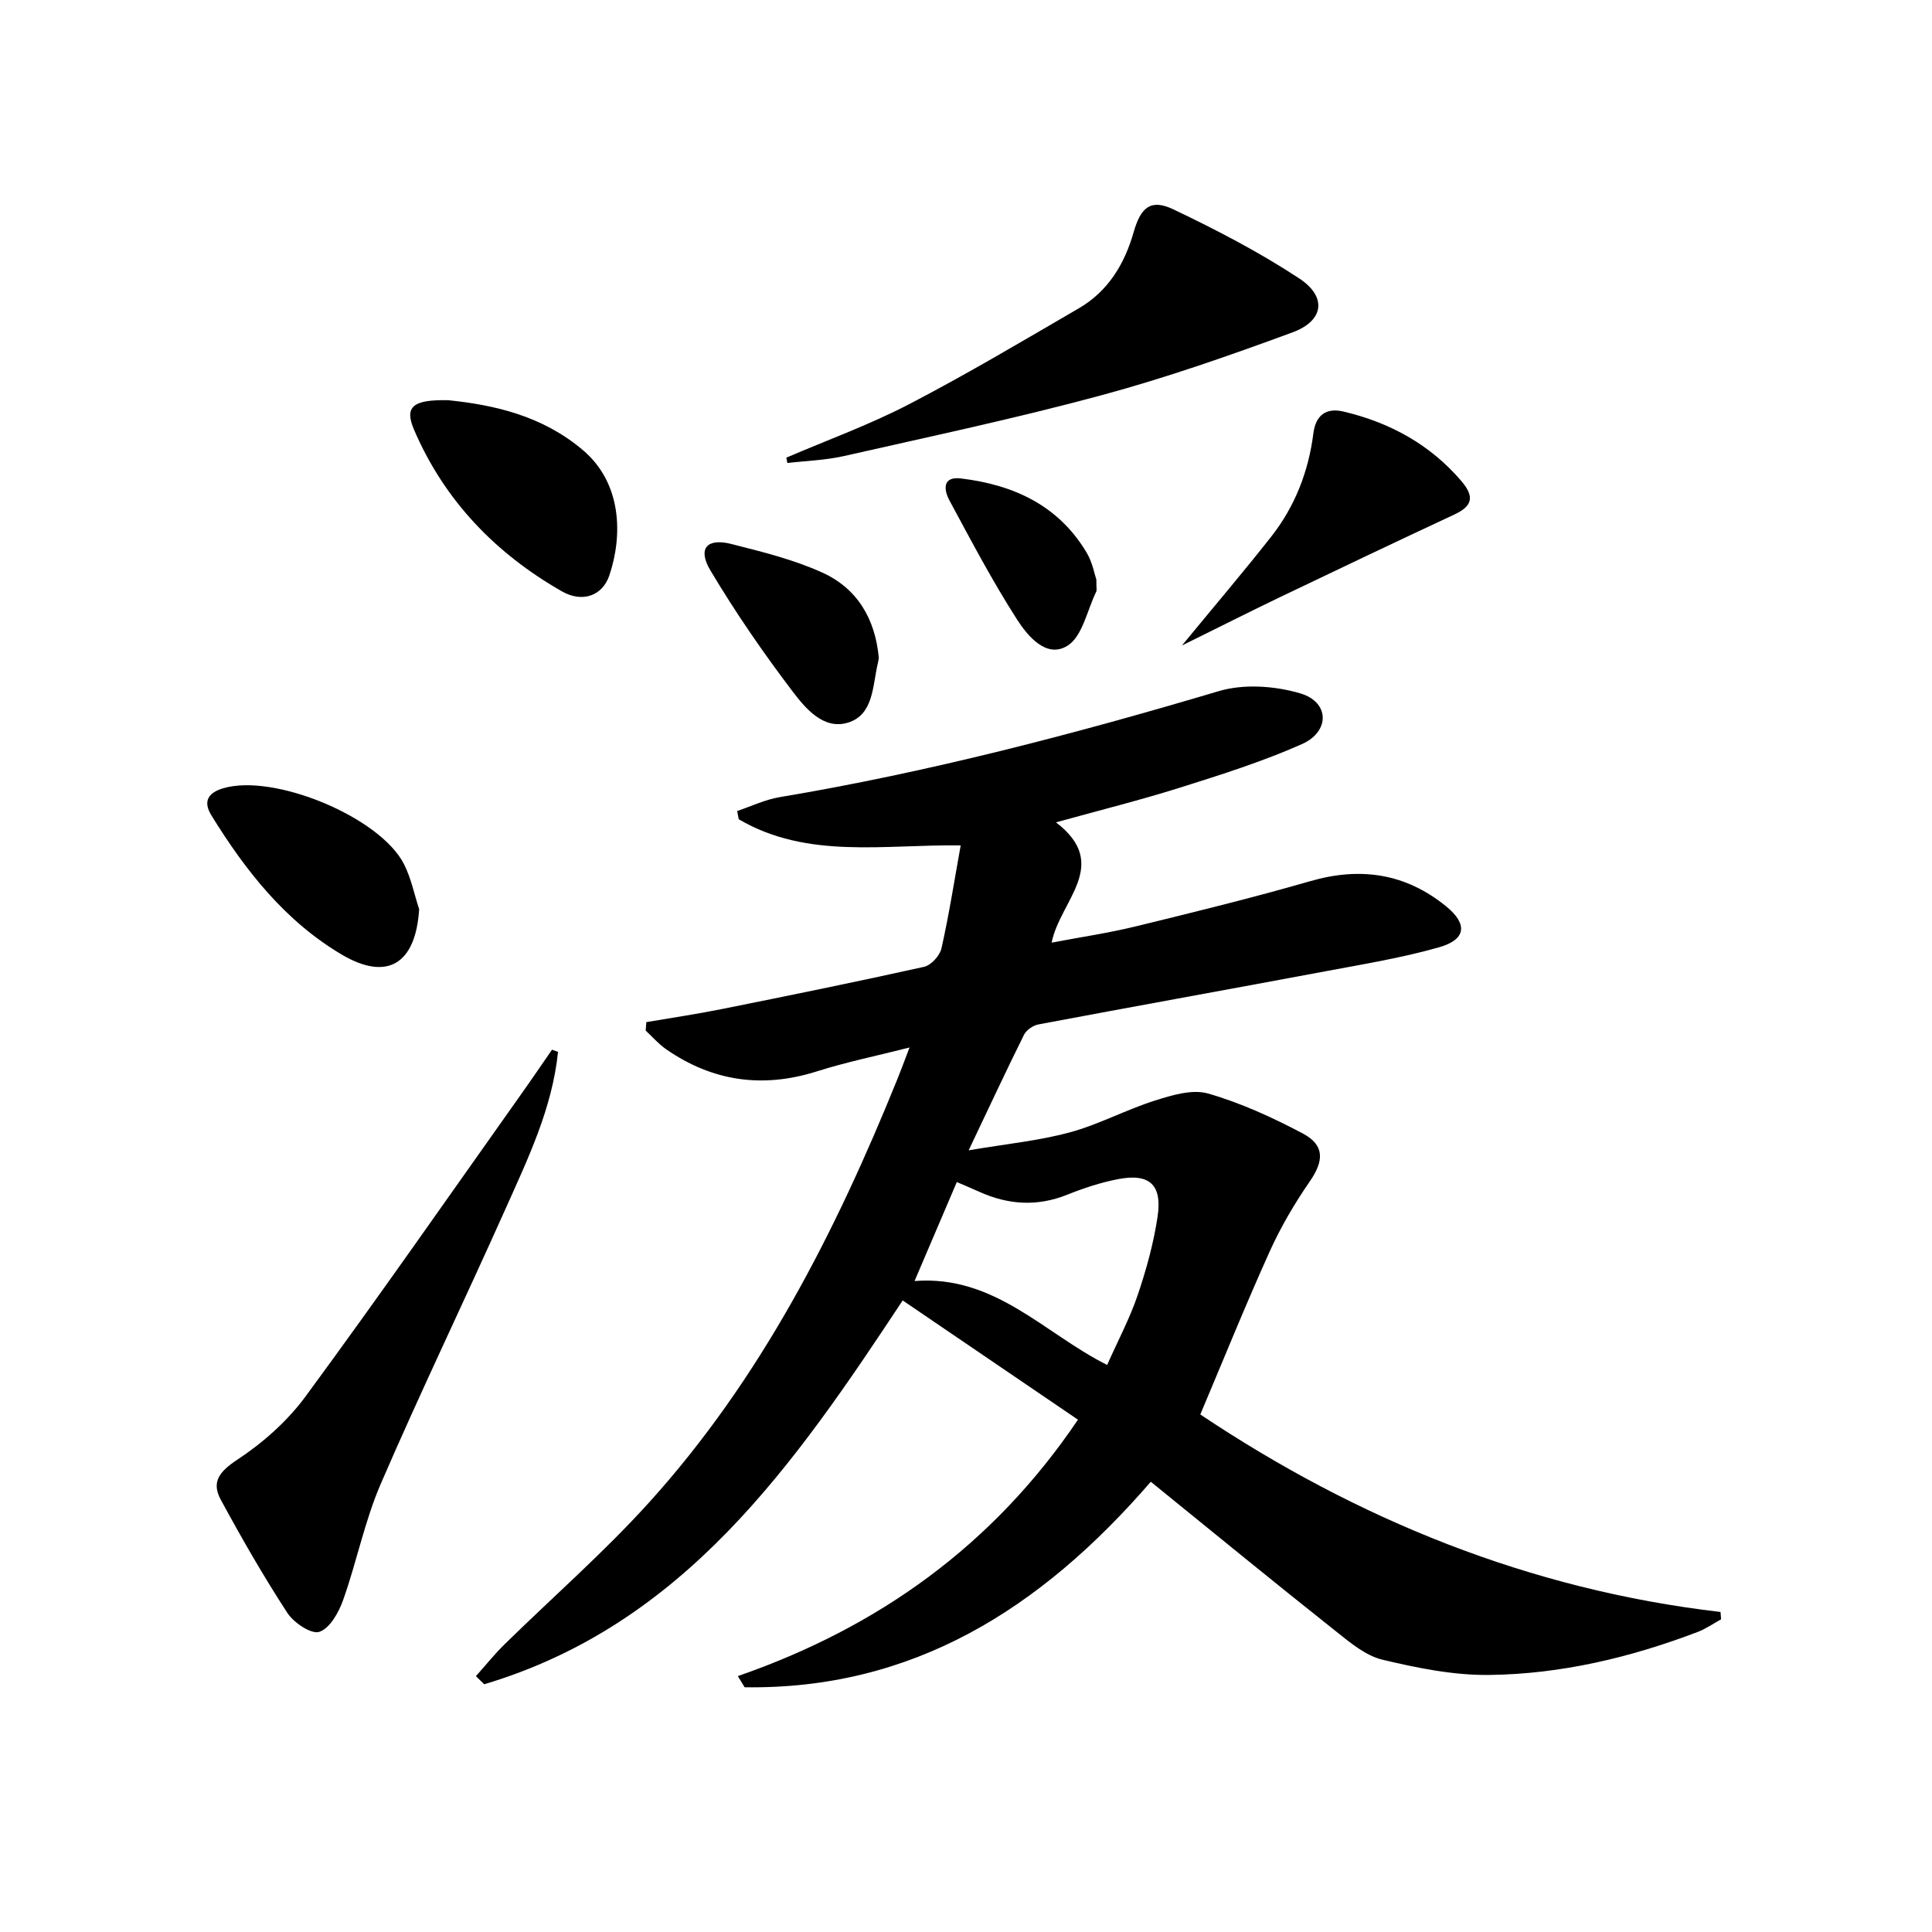
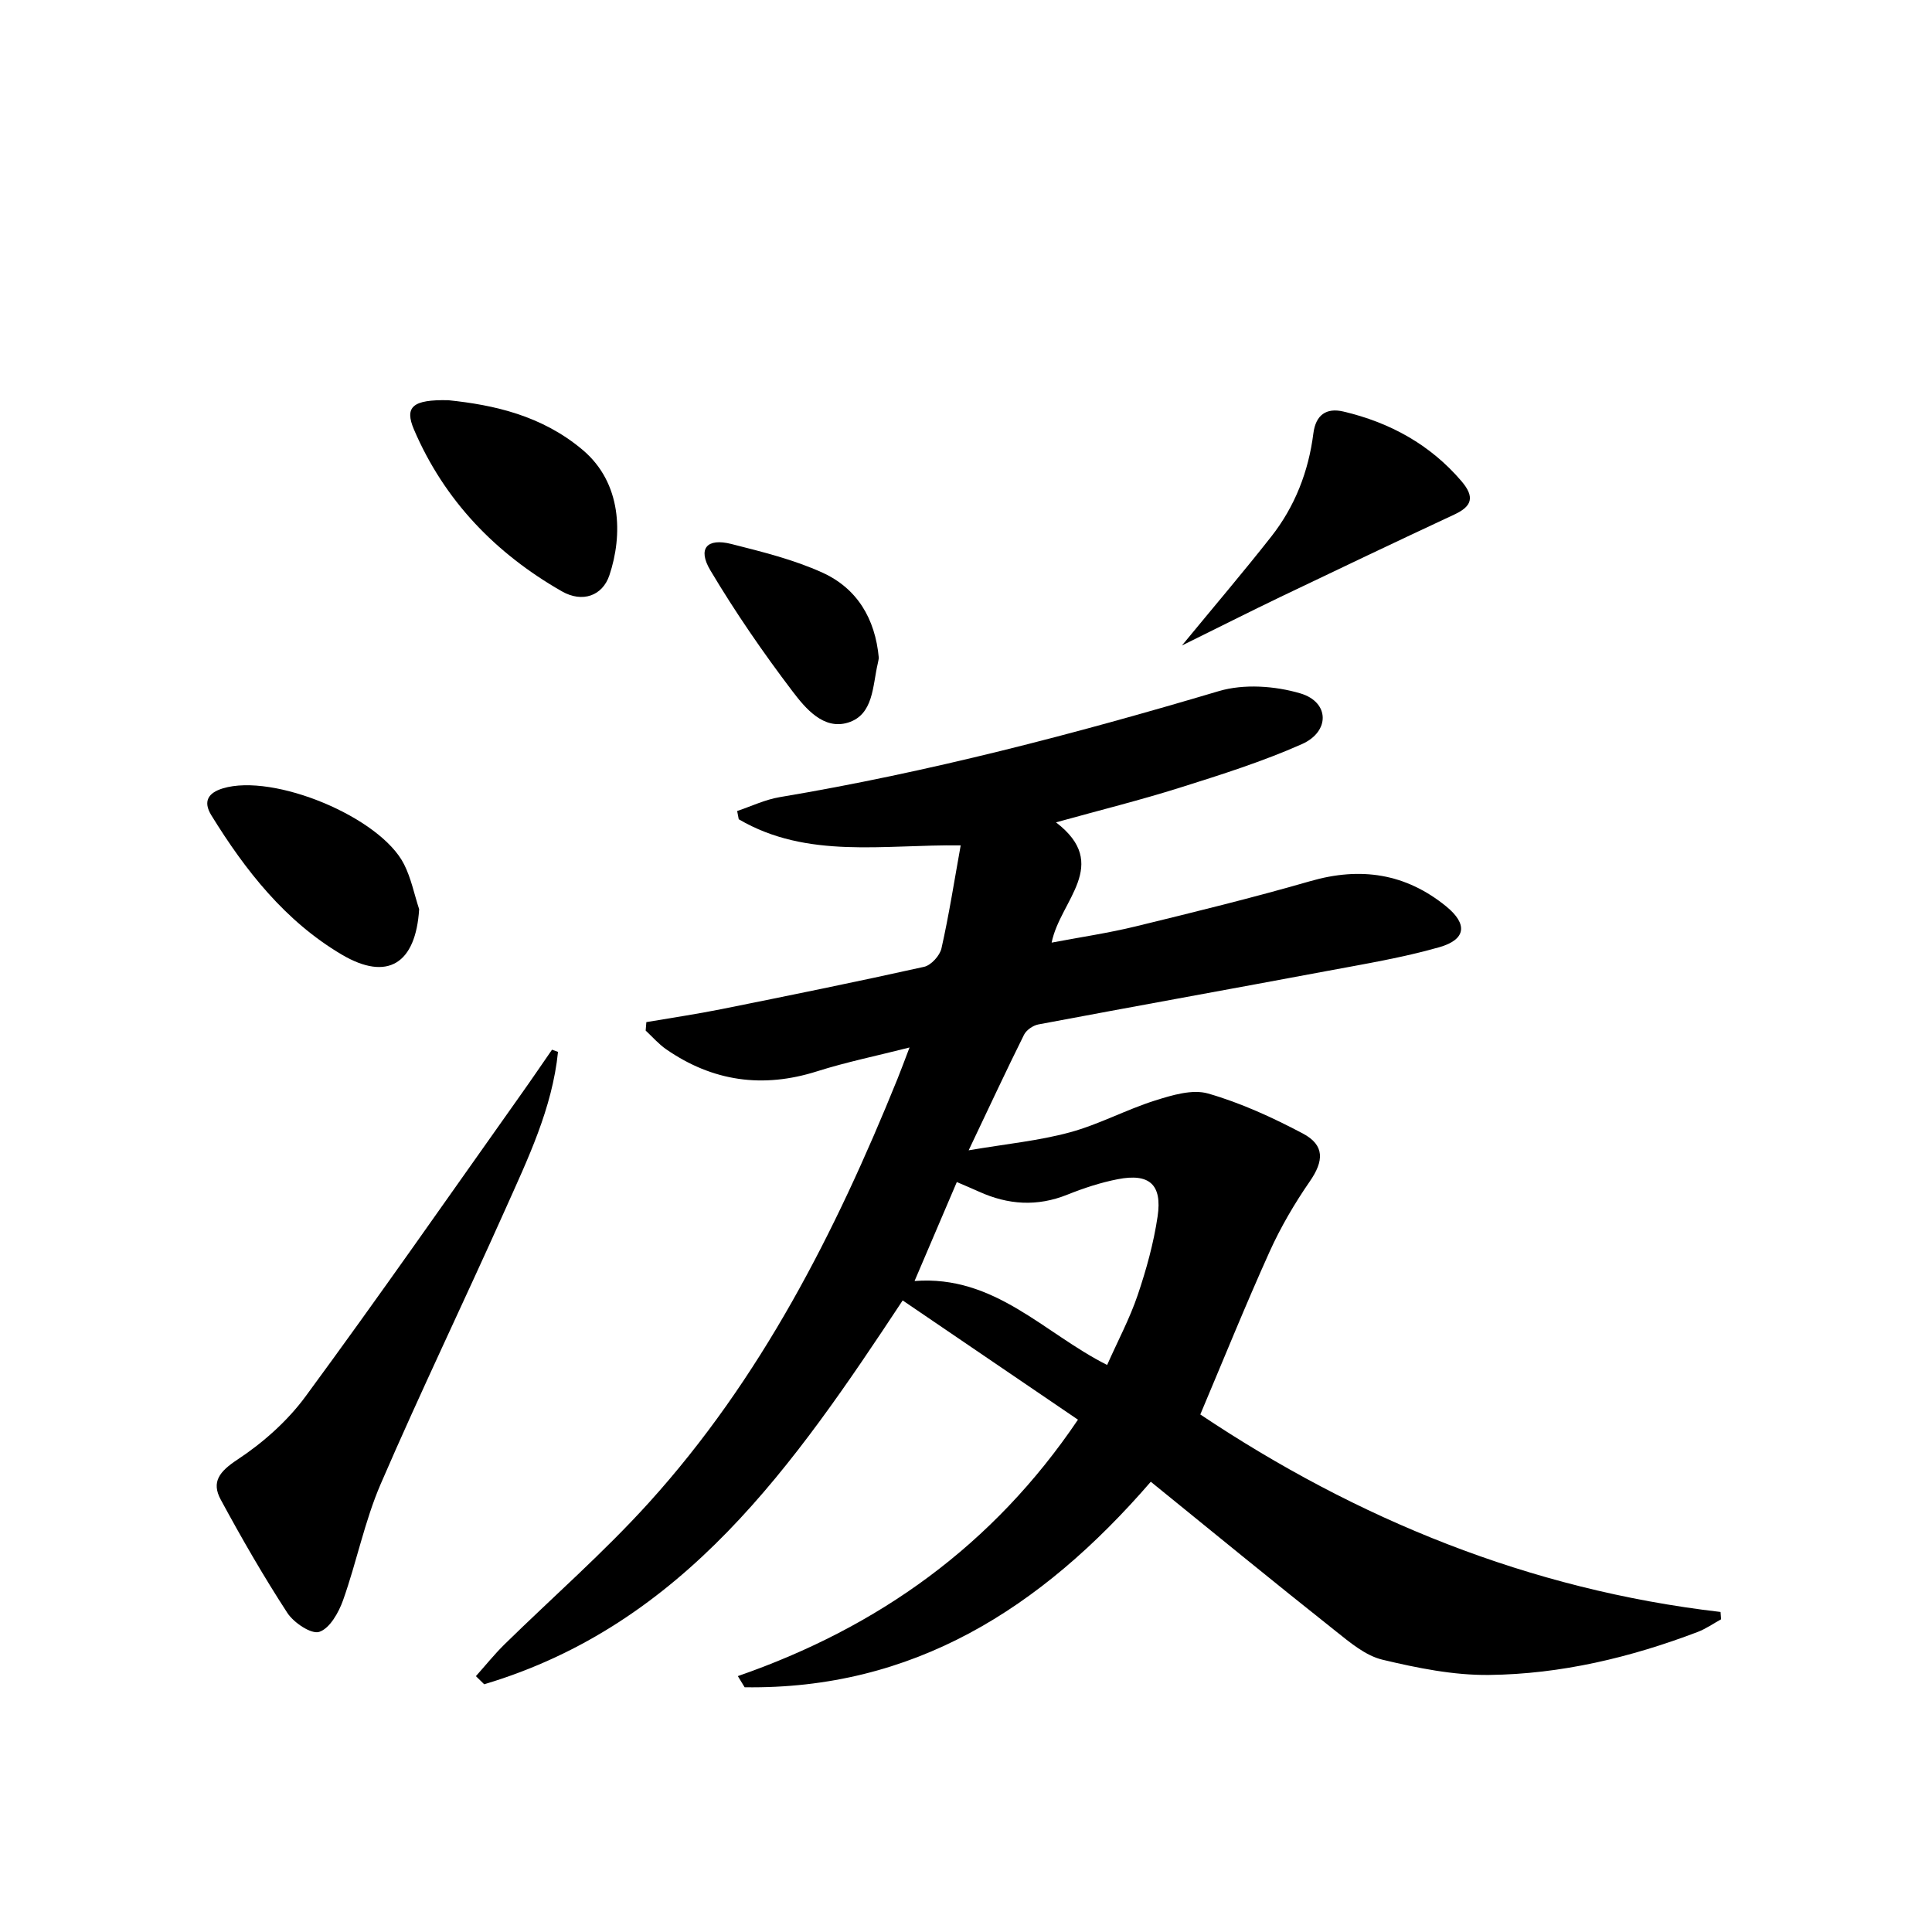
<svg xmlns="http://www.w3.org/2000/svg" enable-background="new 0 0 400 400" viewBox="0 0 400 400">
  <path d="m238.26 306.78c-22.82 26.4-49.32 43.05-84.09 42.55-.47-.77-.94-1.54-1.41-2.31 29.1-10.1 52.87-27.08 70.42-53.09-12.03-8.18-24.07-16.37-36.29-24.69-22.49 34.04-45.3 67.14-86.64 79.47-.57-.56-1.15-1.12-1.72-1.68 1.96-2.19 3.8-4.49 5.89-6.55 9.97-9.78 20.55-19.01 29.9-29.34 23.2-25.63 38.63-55.98 51.49-87.76.74-1.83 1.42-3.68 2.5-6.51-6.88 1.75-13.11 3.02-19.13 4.93-11.24 3.57-21.61 2.12-31.26-4.56-1.56-1.08-2.84-2.57-4.24-3.87.05-.58.09-1.17.14-1.75 5.2-.89 10.43-1.66 15.6-2.7 13.99-2.81 27.97-5.65 41.9-8.75 1.45-.32 3.26-2.31 3.6-3.82 1.56-6.92 2.65-13.95 3.98-21.32-15.95-.22-31.75 2.91-45.95-5.41-.11-.57-.22-1.14-.33-1.71 2.93-.98 5.8-2.37 8.81-2.87 30.83-5.17 60.97-13.05 90.91-21.95 5.18-1.54 11.63-1.09 16.89.47 6.04 1.79 6.18 7.89.32 10.5-8.13 3.61-16.7 6.32-25.21 9-8.21 2.59-16.59 4.67-25.71 7.2 11.46 8.77.85 16.12-.9 24.9 6.01-1.14 11.79-1.99 17.44-3.37 12.08-2.95 24.17-5.91 36.12-9.36 10.4-3 19.73-1.61 28.12 5.22 4.49 3.66 4.15 6.87-1.42 8.46-7.61 2.17-15.48 3.47-23.28 4.93-19.91 3.73-39.84 7.31-59.74 11.06-1.1.21-2.47 1.16-2.96 2.14-3.68 7.4-7.17 14.9-11.46 23.92 7.88-1.34 14.56-1.98 20.95-3.72 6.02-1.63 11.64-4.69 17.61-6.58 3.52-1.11 7.73-2.4 11.01-1.46 6.78 1.95 13.34 4.96 19.6 8.27 4.6 2.43 4.38 5.71 1.45 9.94-3.17 4.59-6.03 9.48-8.32 14.55-4.97 11.01-9.5 22.23-14.34 33.69 32.38 21.65 68.08 36.29 107.71 40.89.04.51.07 1.02.11 1.52-1.6.88-3.13 1.96-4.82 2.61-13.92 5.3-28.33 8.74-43.2 8.91-7.37.09-14.88-1.44-22.1-3.16-3.49-.84-6.69-3.54-9.64-5.89-12.89-10.22-25.6-20.64-38.31-30.95zm-48.91-41.56c16.62-1.28 26.82 10.84 39.87 17.38 2.24-5.04 4.67-9.59 6.31-14.42 1.8-5.31 3.32-10.79 4.14-16.33.98-6.62-1.72-8.98-8.24-7.71-3.56.69-7.07 1.85-10.44 3.2-6.26 2.52-12.3 2.11-18.32-.63-1.44-.65-2.9-1.26-4.57-1.98-2.91 6.8-5.63 13.18-8.75 20.49z" />
  <path d="m115.53 217.78c-1.19 11.73-6.28 22.22-10.99 32.77-8.47 18.94-17.49 37.64-25.72 56.69-3.33 7.71-4.97 16.14-7.8 24.09-.91 2.55-2.76 5.83-4.92 6.53-1.65.54-5.28-1.89-6.61-3.93-4.94-7.59-9.48-15.48-13.79-23.45-1.99-3.67-.25-5.83 3.41-8.25 5.31-3.5 10.38-7.99 14.14-13.1 15.16-20.61 29.78-41.62 44.58-62.49 2.19-3.08 4.31-6.21 6.46-9.31.42.15.83.3 1.24.45z" />
-   <path d="m162.81 94.75c8.49-3.65 17.22-6.81 25.4-11.06 11.93-6.2 23.52-13.09 35.15-19.86 6.06-3.53 9.46-9.14 11.36-15.79 1.48-5.21 3.6-6.89 8.2-4.7 8.96 4.27 17.84 8.88 26.11 14.33 5.76 3.81 5.06 8.76-1.42 11.14-13.06 4.81-26.25 9.43-39.67 13.05-17.58 4.75-35.43 8.53-53.2 12.56-3.82.87-7.82.98-11.73 1.44-.08-.36-.14-.74-.2-1.11z" />
+   <path d="m162.81 94.75z" />
  <path d="m92.82 82.86c9.4.97 19.36 3.15 27.83 10.3 8.13 6.87 8.29 17.67 5.52 25.94-1.43 4.26-5.58 5.76-9.84 3.33-13.74-7.85-24.33-18.81-30.62-33.49-2.01-4.71-.29-6.24 7.11-6.08z" />
  <path d="m244.71 133.64c6.72-8.17 12.74-15.23 18.47-22.52 4.92-6.25 7.74-13.5 8.74-21.4.49-3.82 2.68-5.34 6.2-4.52 9.63 2.26 17.99 6.84 24.47 14.43 2.8 3.29 2.15 5.2-1.45 6.88-12.01 5.6-23.97 11.3-35.92 17.02-6.53 3.14-13 6.41-20.51 10.11z" />
  <path d="m86.78 188.24c-.7 11.24-6.51 15.01-16.02 9.4-11.7-6.91-19.94-17.39-26.99-28.82-1.82-2.94-.61-4.69 2.35-5.59 10.49-3.21 32.62 5.93 37.54 15.72 1.46 2.88 2.1 6.18 3.12 9.29z" />
  <path d="m181.95 136.23c-.03.19-.11.68-.22 1.16-1.09 4.61-.84 10.58-6.16 12.22-5.06 1.56-8.8-2.94-11.49-6.48-6.1-8.03-11.85-16.39-17.01-25.05-2.69-4.52-.71-6.74 4.36-5.45 6.38 1.62 12.89 3.22 18.85 5.93 7.11 3.23 10.93 9.45 11.67 17.67z" />
-   <path d="m226.99 120.02c0 1.8.11 2.19-.02 2.46-1.9 3.88-2.87 9.31-5.99 11.23-4.33 2.67-8.22-2.03-10.44-5.49-5.08-7.92-9.48-16.28-13.95-24.58-1.18-2.18-1.56-5.06 2.38-4.58 10.85 1.31 20.15 5.54 25.99 15.33 1.24 2.07 1.68 4.62 2.03 5.63z" />
</svg>